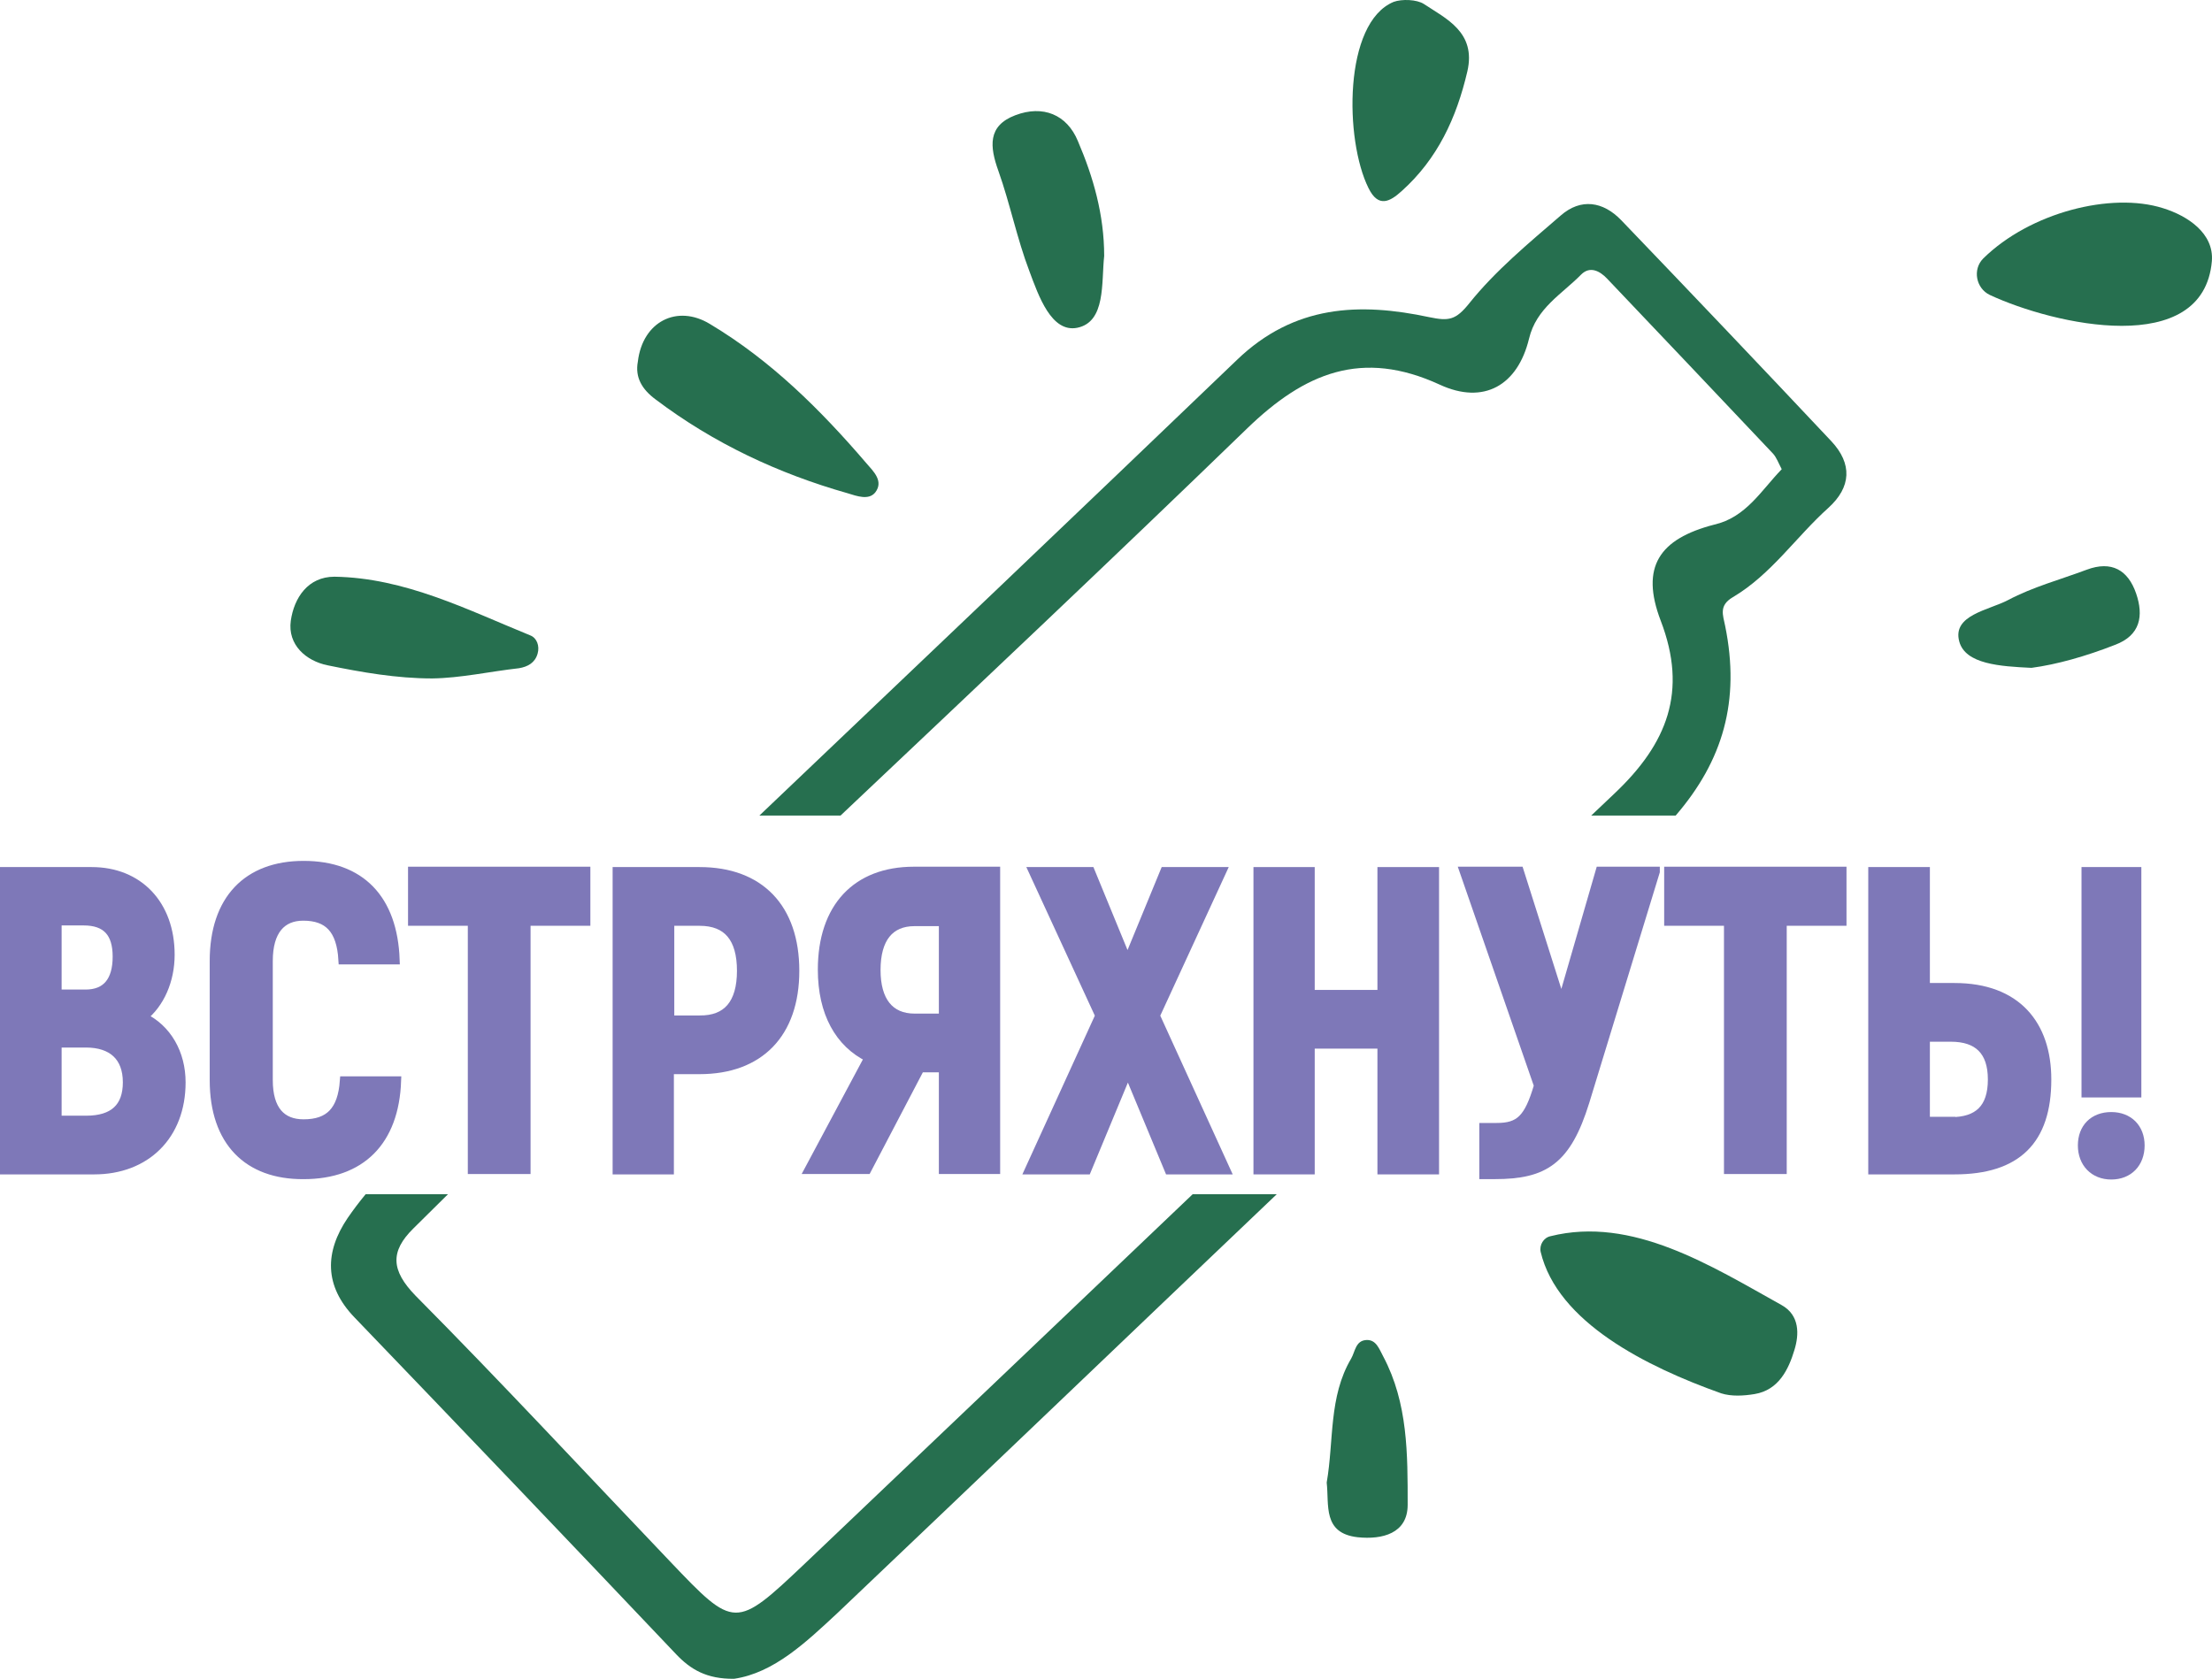
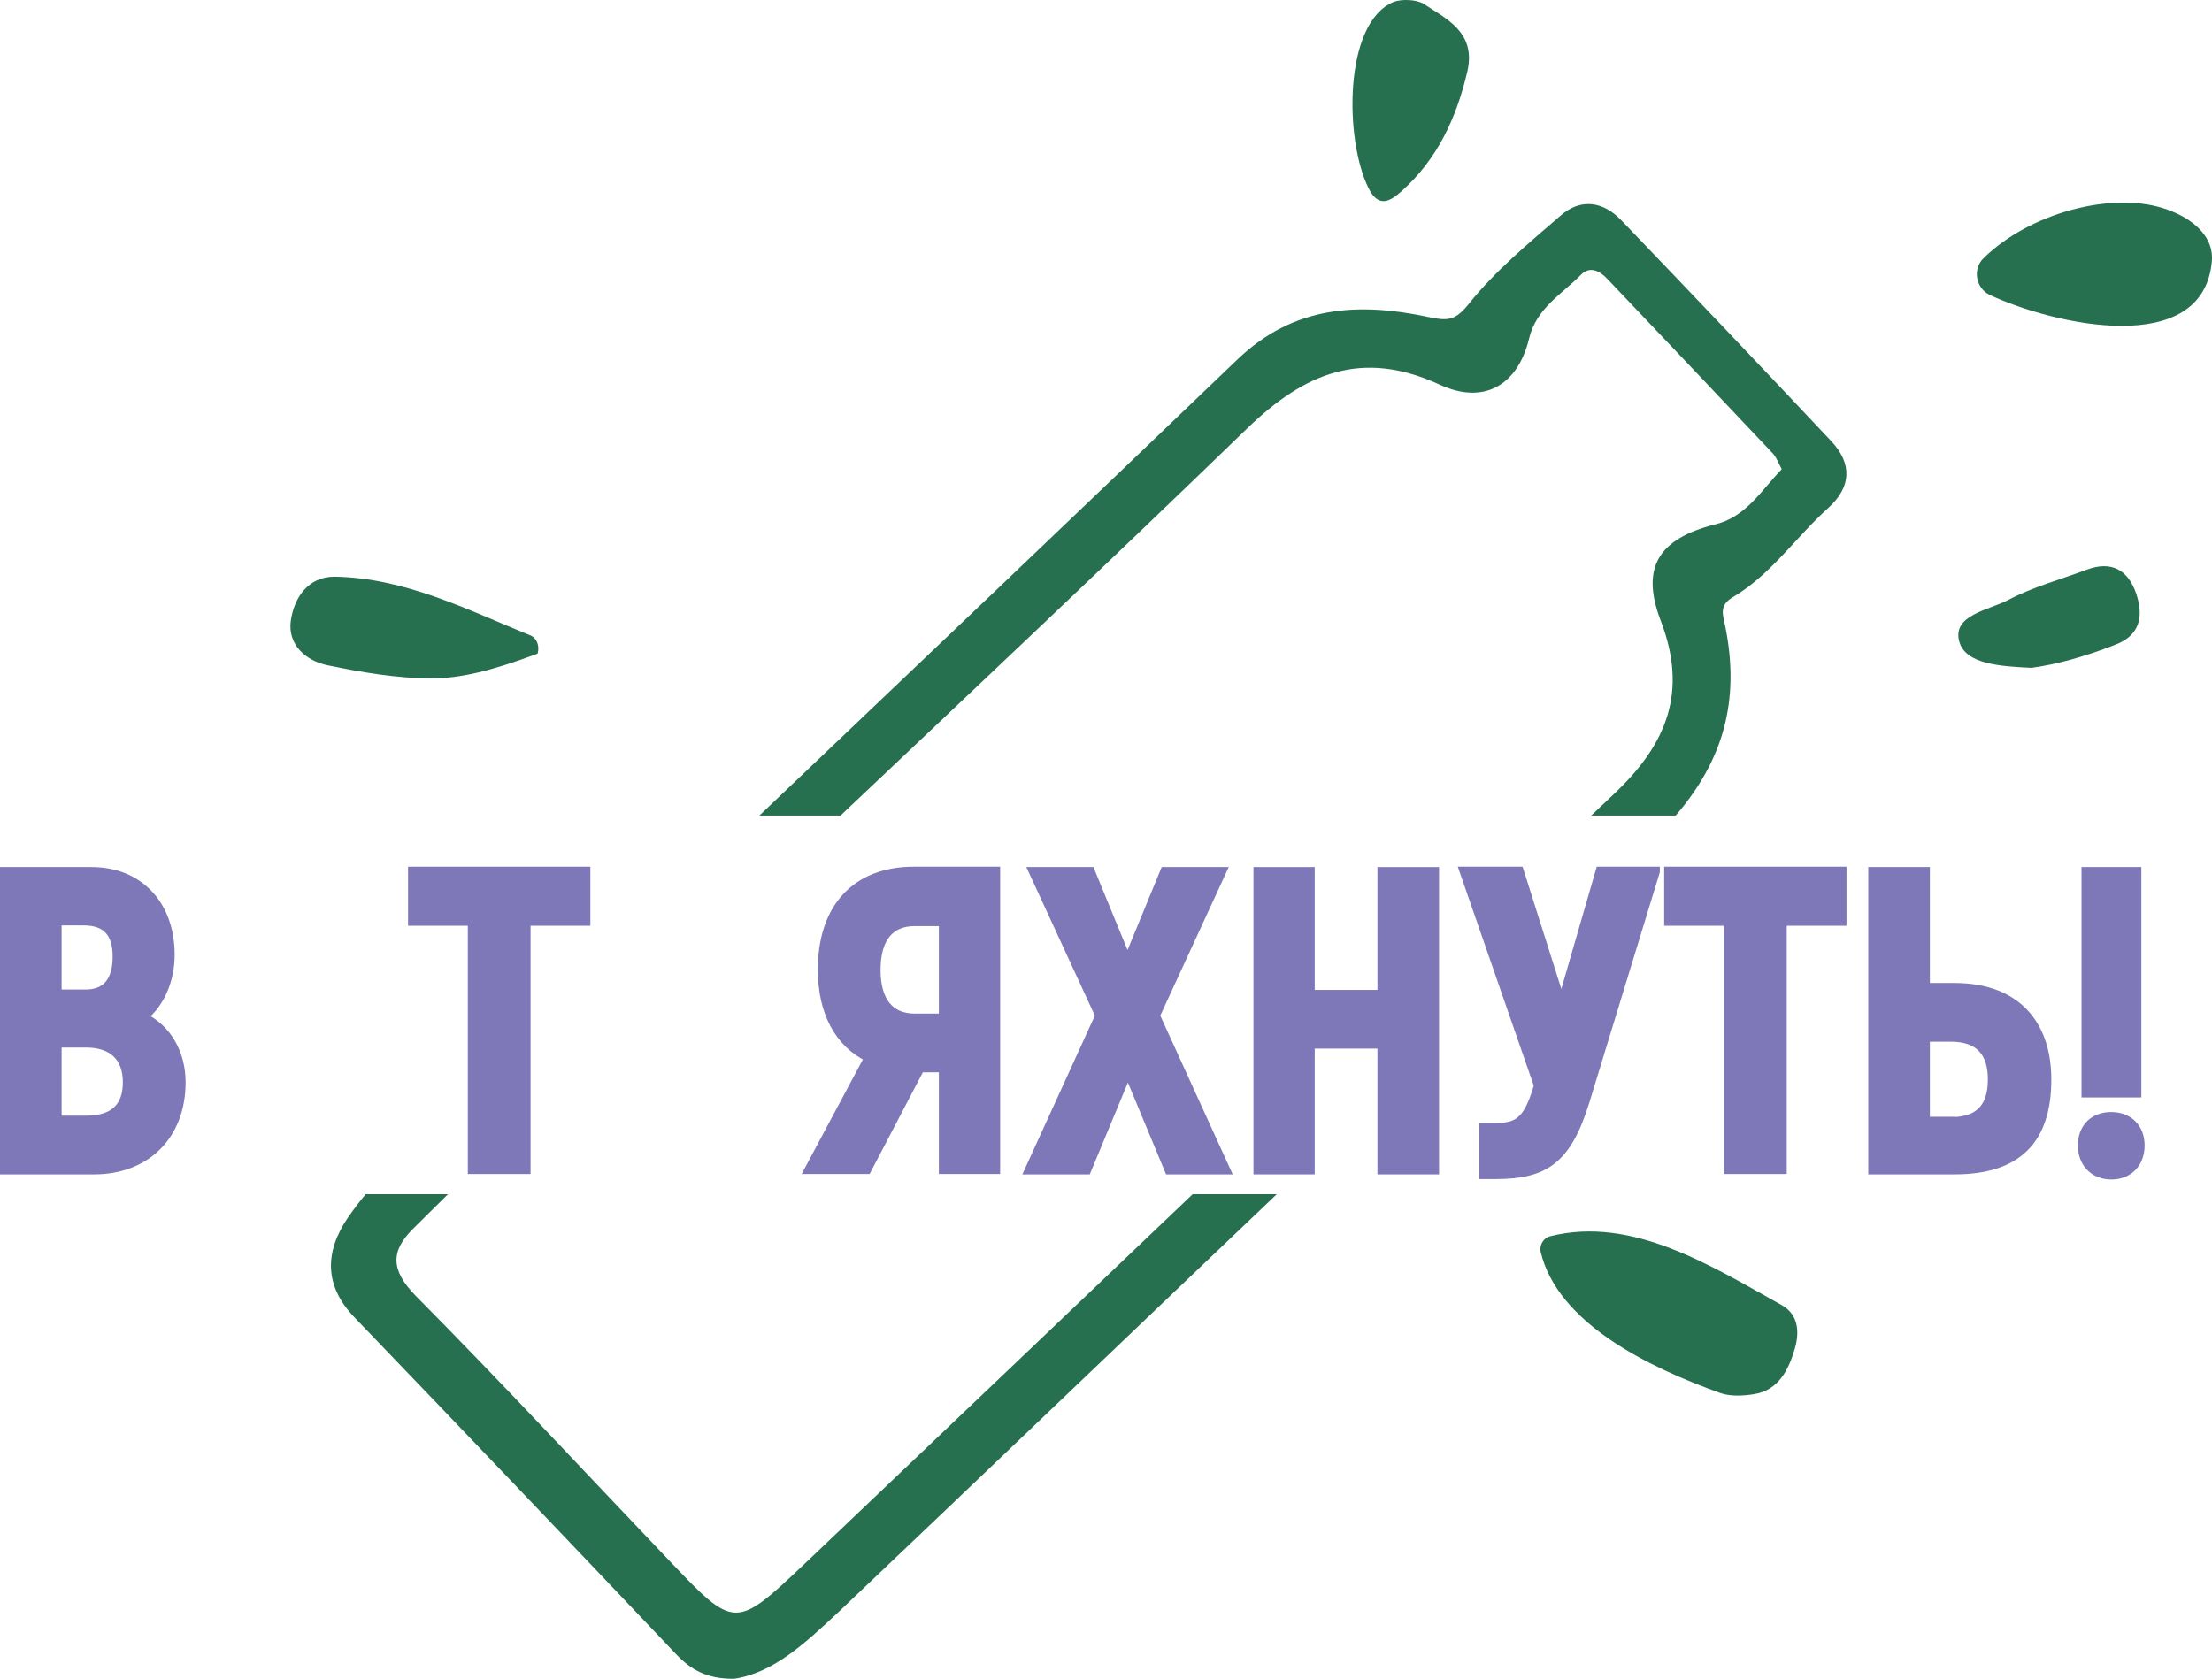
<svg xmlns="http://www.w3.org/2000/svg" viewBox="0 0 66.874 50.764" fill="none">
  <path d="M66.87 7.894C66.616 10.848 62.097 9.823 60.157 8.919C59.738 8.72 59.628 8.147 59.958 7.816C61.369 6.427 63.828 5.799 65.393 6.295C66.142 6.527 66.936 7.056 66.87 7.894Z" fill="#266F4F" />
  <path d="M43.05 0.122C43.711 0.563 44.637 0.971 44.361 2.162C44.031 3.573 43.458 4.807 42.377 5.777C42.025 6.097 41.672 6.295 41.374 5.689C40.647 4.234 40.613 0.684 42.135 0.056C42.377 -0.032 42.829 -0.021 43.05 0.122Z" fill="#266F4F" />
  <path d="M46.578 37.855C46.534 37.646 46.666 37.425 46.875 37.381C49.345 36.764 51.726 38.274 53.864 39.465C54.415 39.773 54.393 40.357 54.25 40.82C54.074 41.405 53.776 42.033 53.048 42.154C52.718 42.209 52.343 42.231 52.034 42.132C49.774 41.327 47.085 39.983 46.578 37.855Z" fill="#266F4F" />
-   <path d="M19.284 10.934C19.427 9.722 20.474 9.193 21.466 9.799C23.307 10.901 24.806 12.389 26.195 14.01C26.405 14.252 26.724 14.55 26.46 14.892C26.261 15.134 25.908 15.002 25.622 14.914C23.527 14.319 21.576 13.404 19.824 12.081C19.405 11.772 19.195 11.408 19.284 10.934Z" fill="#266F4F" />
-   <path d="M13.068 20.515C11.987 20.515 10.929 20.328 9.904 20.118C9.254 19.986 8.692 19.501 8.791 18.773C8.89 18.079 9.309 17.439 10.113 17.439C12.241 17.473 14.115 18.432 16.033 19.214C16.231 19.291 16.32 19.534 16.253 19.765C16.176 20.041 15.956 20.162 15.691 20.206C14.809 20.305 13.928 20.504 13.068 20.515Z" fill="#266F4F" />
-   <path d="M33.382 7.74C33.294 8.545 33.437 9.736 32.566 9.912C31.783 10.066 31.398 8.942 31.122 8.203C30.747 7.222 30.538 6.164 30.185 5.172C29.92 4.433 29.854 3.805 30.692 3.486C31.53 3.166 32.257 3.463 32.588 4.268C33.051 5.348 33.382 6.495 33.382 7.74Z" fill="#266F4F" />
-   <path d="M40.109 44.831C40.33 43.563 40.165 42.24 40.848 41.083C40.969 40.874 40.98 40.543 41.3 40.521C41.608 40.499 41.697 40.796 41.818 41.017C42.568 42.428 42.557 43.982 42.557 45.503C42.557 46.374 41.785 46.561 41.046 46.484C39.977 46.363 40.187 45.503 40.109 44.831Z" fill="#266F4F" />
+   <path d="M13.068 20.515C11.987 20.515 10.929 20.328 9.904 20.118C9.254 19.986 8.692 19.501 8.791 18.773C8.89 18.079 9.309 17.439 10.113 17.439C12.241 17.473 14.115 18.432 16.033 19.214C16.231 19.291 16.32 19.534 16.253 19.765C14.809 20.305 13.928 20.504 13.068 20.515Z" fill="#266F4F" />
  <path d="M61.416 20.195C60.468 20.15 59.421 20.084 59.234 19.401C59.013 18.596 60.126 18.453 60.711 18.144C61.46 17.747 62.287 17.527 63.081 17.229C63.841 16.943 64.337 17.24 64.58 17.946C64.811 18.618 64.712 19.213 63.941 19.5C63.07 19.842 62.177 20.095 61.416 20.195Z" fill="#266F4F" />
  <path d="M38.599 36.112C34.172 40.327 29.759 44.557 25.327 48.768C24.367 49.661 23.397 50.587 22.196 50.764C21.358 50.775 20.873 50.476 20.443 50.024C17.213 46.618 13.972 43.224 10.72 39.84C9.794 38.881 9.817 37.855 10.511 36.83C10.68 36.584 10.862 36.344 11.054 36.112H13.543C13.194 36.458 12.845 36.804 12.495 37.149C11.79 37.844 11.823 38.417 12.561 39.178C15.173 41.812 17.698 44.535 20.255 47.214C22.206 49.264 22.229 49.275 24.334 47.28C28.245 43.56 32.15 39.835 36.057 36.112H38.599ZM47.185 6.516C47.791 5.987 48.464 6.087 49.015 6.66C51.142 8.876 53.259 11.102 55.364 13.34C56.004 14.023 55.97 14.729 55.276 15.357C54.295 16.239 53.545 17.374 52.388 18.058C51.958 18.311 52.09 18.598 52.156 18.929C52.617 21.195 52.089 23.002 50.659 24.662H48.106C48.339 24.441 48.572 24.22 48.805 23.999C50.403 22.489 51.032 20.912 50.205 18.763C49.588 17.143 50.162 16.294 51.825 15.864C52.785 15.644 53.237 14.839 53.866 14.188C53.766 14.001 53.711 13.836 53.601 13.715C51.936 11.951 50.261 10.187 48.585 8.424C48.365 8.192 48.067 8.037 47.802 8.302C47.218 8.897 46.446 9.316 46.226 10.242C45.884 11.653 44.859 12.248 43.526 11.631C41.178 10.551 39.446 11.267 37.694 12.965C33.632 16.899 29.52 20.777 25.411 24.662H22.958C27.779 20.075 32.599 15.485 37.397 10.882C39.127 9.217 41.101 9.14 43.217 9.592C43.801 9.713 44.011 9.68 44.418 9.173C45.212 8.181 46.215 7.354 47.185 6.516Z" fill="#266F4F" />
  <path d="M5.473 32.729C5.473 34.338 4.404 35.374 2.849 35.374H0.138V26.357H2.772C4.183 26.357 5.142 27.349 5.142 28.871C5.142 29.642 4.834 30.348 4.315 30.756C5.054 31.108 5.473 31.858 5.473 32.729ZM1.725 27.846V30.061H2.585C3.224 30.061 3.544 29.664 3.544 28.926C3.544 28.209 3.224 27.846 2.53 27.846H1.725ZM3.852 32.729C3.852 31.946 3.39 31.538 2.596 31.538H1.725V33.875H2.607C3.434 33.875 3.852 33.489 3.852 32.729Z" fill="#7E78B8" stroke="#7E78B8" stroke-width="0.276" stroke-miterlimit="10" />
-   <path d="M6.478 32.662V29.058C6.478 27.195 7.492 26.17 9.178 26.17C10.898 26.17 11.879 27.184 11.945 29.025H10.369C10.314 28.099 9.928 27.702 9.167 27.702C8.517 27.702 8.109 28.132 8.109 29.058V32.662C8.109 33.567 8.506 33.985 9.178 33.985C9.961 33.985 10.347 33.588 10.413 32.685H11.989C11.923 34.514 10.909 35.518 9.178 35.518C7.503 35.529 6.478 34.525 6.478 32.662Z" fill="#7E78B8" stroke="#7E78B8" stroke-width="0.276" stroke-miterlimit="10" />
  <path d="M17.721 27.856H15.902V35.363H14.281V27.856H12.474V26.346H17.71V27.856H17.721Z" fill="#7E78B8" stroke="#7E78B8" stroke-width="0.276" stroke-miterlimit="10" />
-   <path d="M24.027 29.356C24.027 31.252 22.958 32.343 21.15 32.343H20.235V35.374H18.659V26.357H21.15C22.969 26.357 24.027 27.46 24.027 29.356ZM22.418 29.356C22.418 28.364 21.999 27.857 21.15 27.857H20.247V30.844H21.15C21.988 30.855 22.418 30.348 22.418 29.356Z" fill="#7E78B8" stroke="#7E78B8" stroke-width="0.276" stroke-miterlimit="10" />
  <path d="M26.274 31.979C25.381 31.549 24.863 30.623 24.863 29.322C24.863 27.437 25.899 26.346 27.629 26.346H30.099V35.363H28.522V32.287H27.817L26.207 35.363H24.466L26.274 31.979ZM28.522 30.788V27.867H27.651C26.891 27.867 26.483 28.374 26.483 29.333C26.483 30.27 26.891 30.788 27.651 30.788H28.522Z" fill="#7E78B8" stroke="#7E78B8" stroke-width="0.276" stroke-miterlimit="10" />
  <path d="M35.345 35.374L34.099 32.376L32.854 35.374H31.123L33.251 30.712L31.244 26.357H32.964L34.088 29.091L35.213 26.357H36.932L34.926 30.712L37.053 35.374H35.345Z" fill="#7E78B8" stroke="#7E78B8" stroke-width="0.276" stroke-miterlimit="10" />
  <path d="M43.368 26.357V35.374H41.781V31.571H39.609V35.374H38.033V26.357H39.609V30.072H41.781V26.357H43.368Z" fill="#7E78B8" stroke="#7E78B8" stroke-width="0.276" stroke-miterlimit="10" />
  <path d="M50.042 26.357L47.914 33.312C47.363 35.087 46.691 35.517 45.192 35.517H44.861V34.095H45.247C45.941 34.095 46.217 33.841 46.514 32.827L44.266 26.346H45.93L47.209 30.38L48.377 26.346H50.042V26.357Z" fill="#7E78B8" stroke="#7E78B8" stroke-width="0.276" stroke-miterlimit="10" />
  <path d="M55.686 27.856H53.879V35.363H52.258V27.856H50.45V26.346H55.686V27.856Z" fill="#7E78B8" stroke="#7E78B8" stroke-width="0.276" stroke-miterlimit="10" />
  <path d="M56.631 26.357H58.207V29.863H59.089C60.974 29.863 61.878 30.998 61.878 32.641C61.878 34.482 60.974 35.374 59.089 35.374H56.62V26.357H56.631ZM58.979 33.919C59.806 33.919 60.236 33.522 60.236 32.641C60.236 31.77 59.795 31.362 58.979 31.362H58.207V33.908H58.979V33.919Z" fill="#7E78B8" stroke="#7E78B8" stroke-width="0.276" stroke-miterlimit="10" />
  <path d="M62.957 34.636C62.957 34.107 63.299 33.765 63.828 33.765C64.357 33.765 64.699 34.118 64.699 34.636C64.699 35.165 64.357 35.529 63.828 35.529C63.31 35.529 62.957 35.165 62.957 34.636ZM63.067 26.357H64.6V33.048H63.067V26.357Z" fill="#7E78B8" stroke="#7E78B8" stroke-width="0.276" stroke-miterlimit="10" />
</svg>